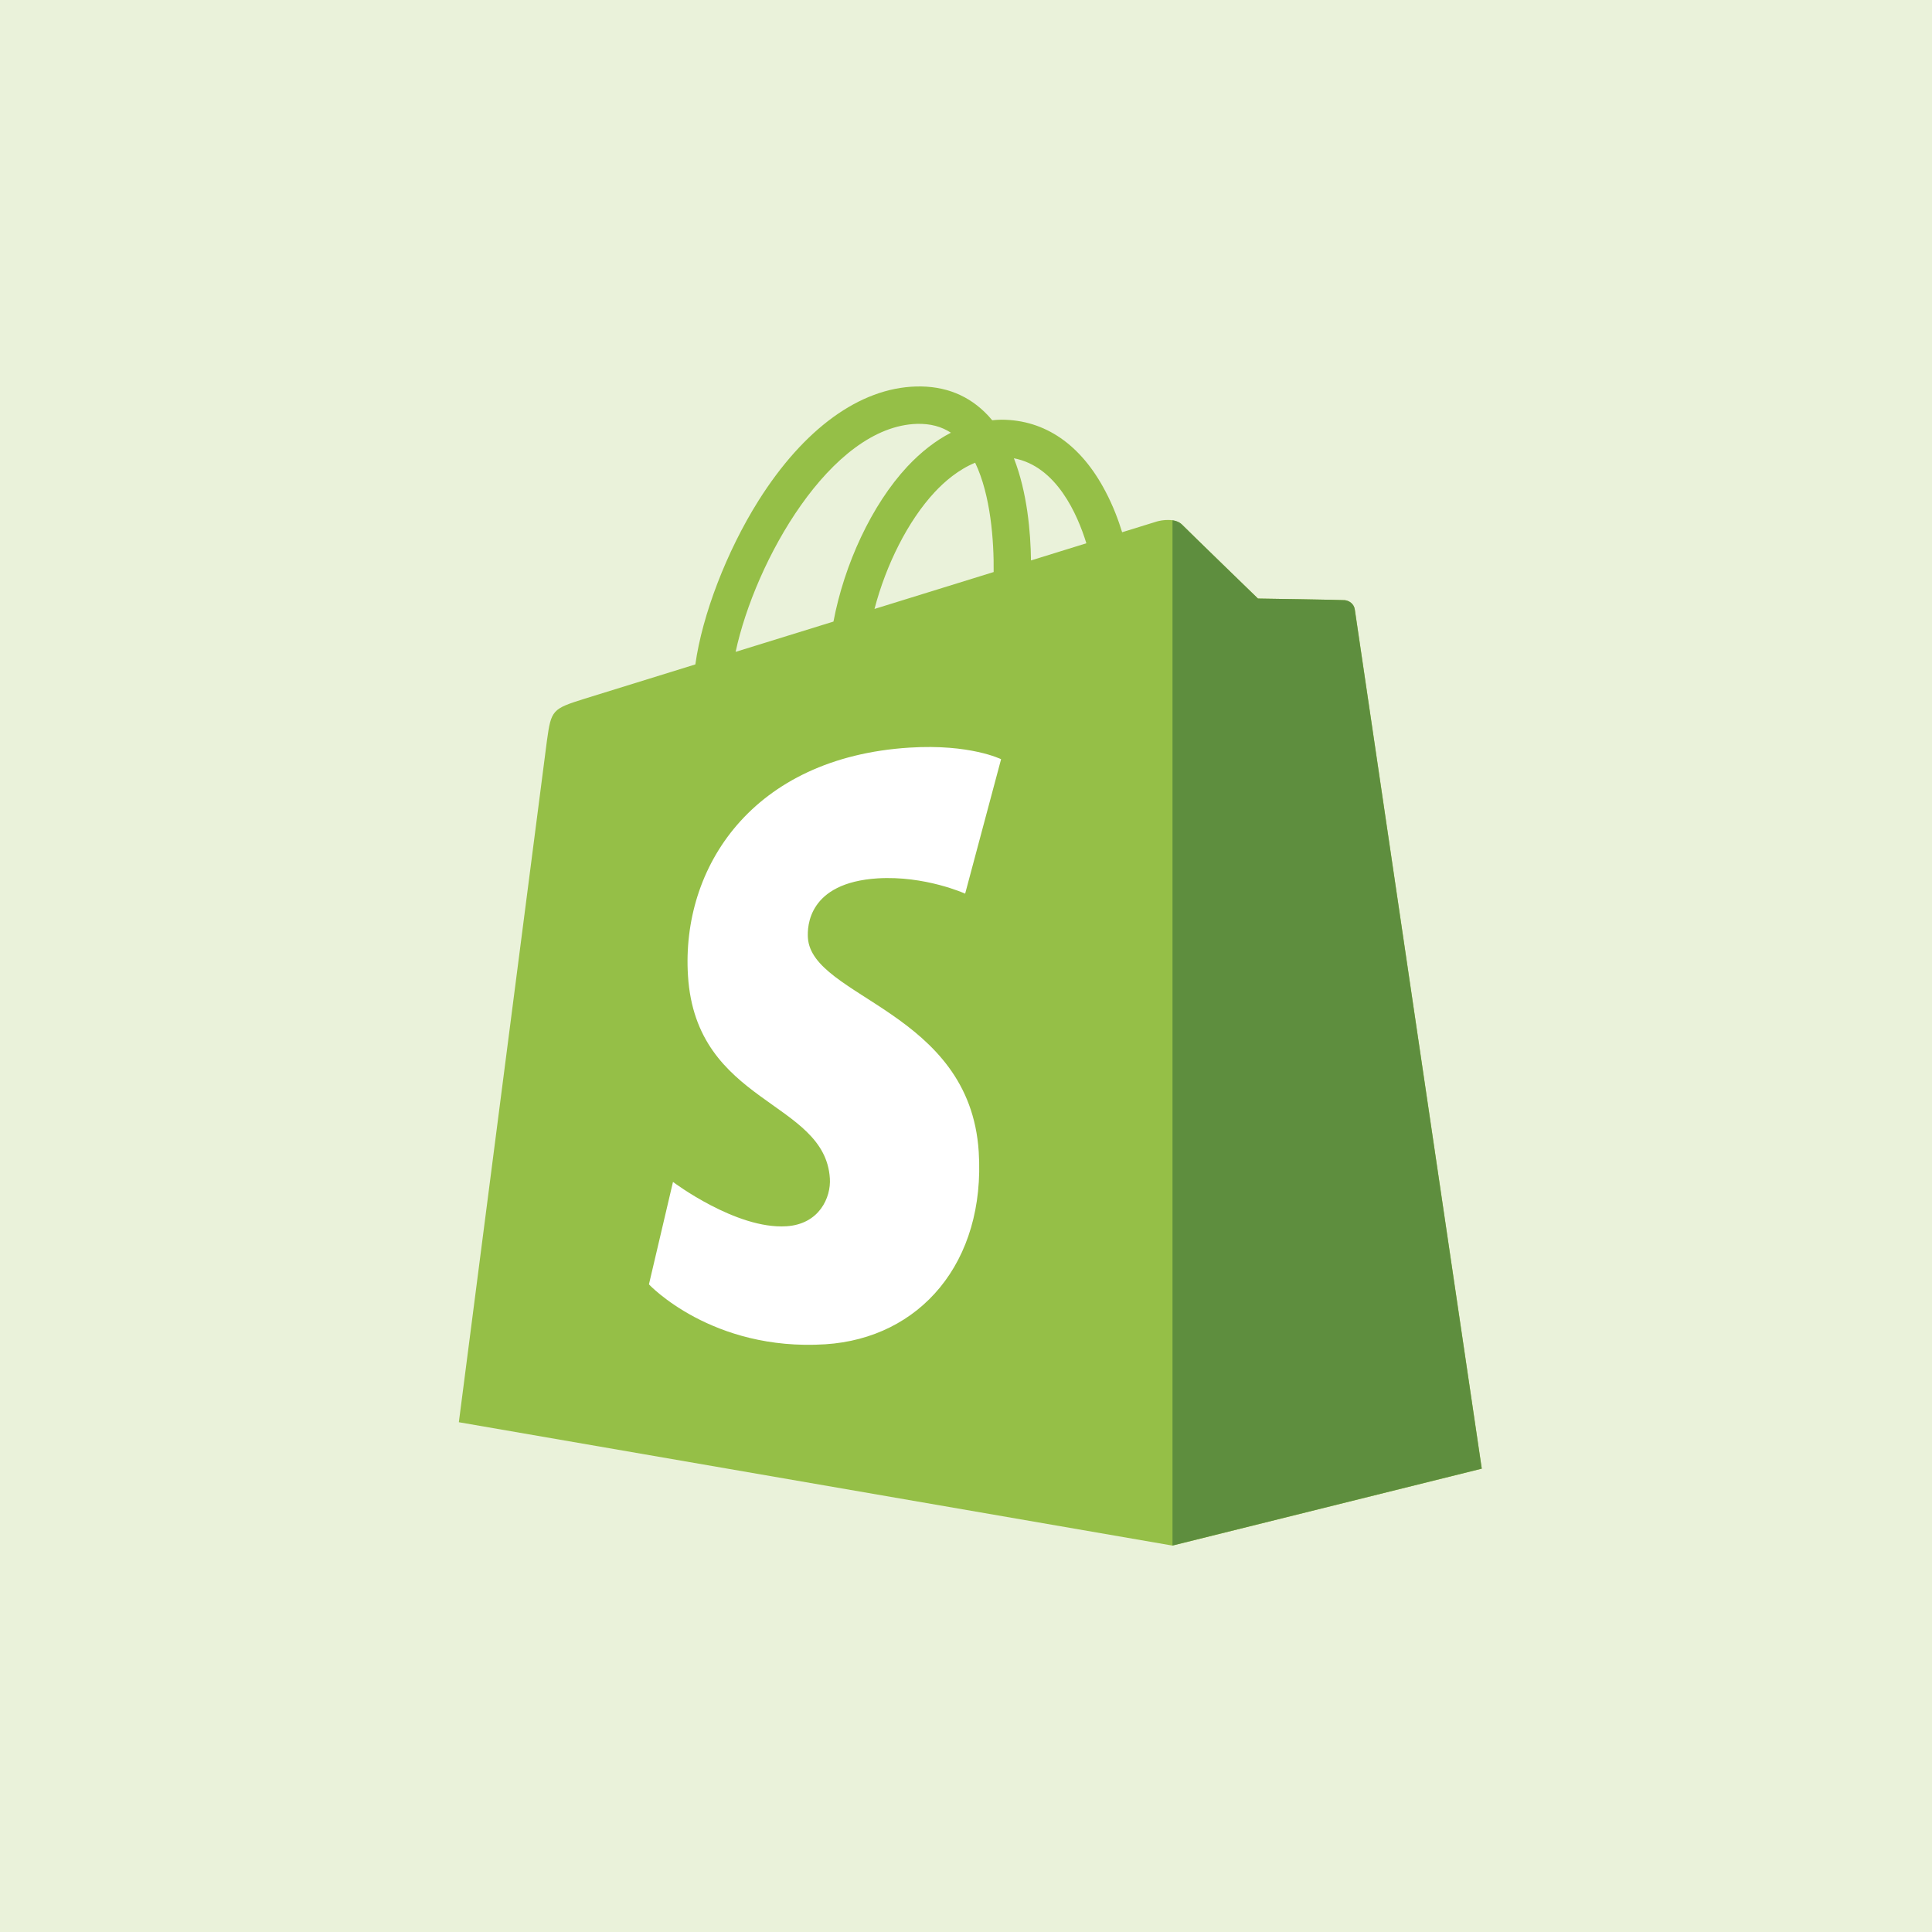
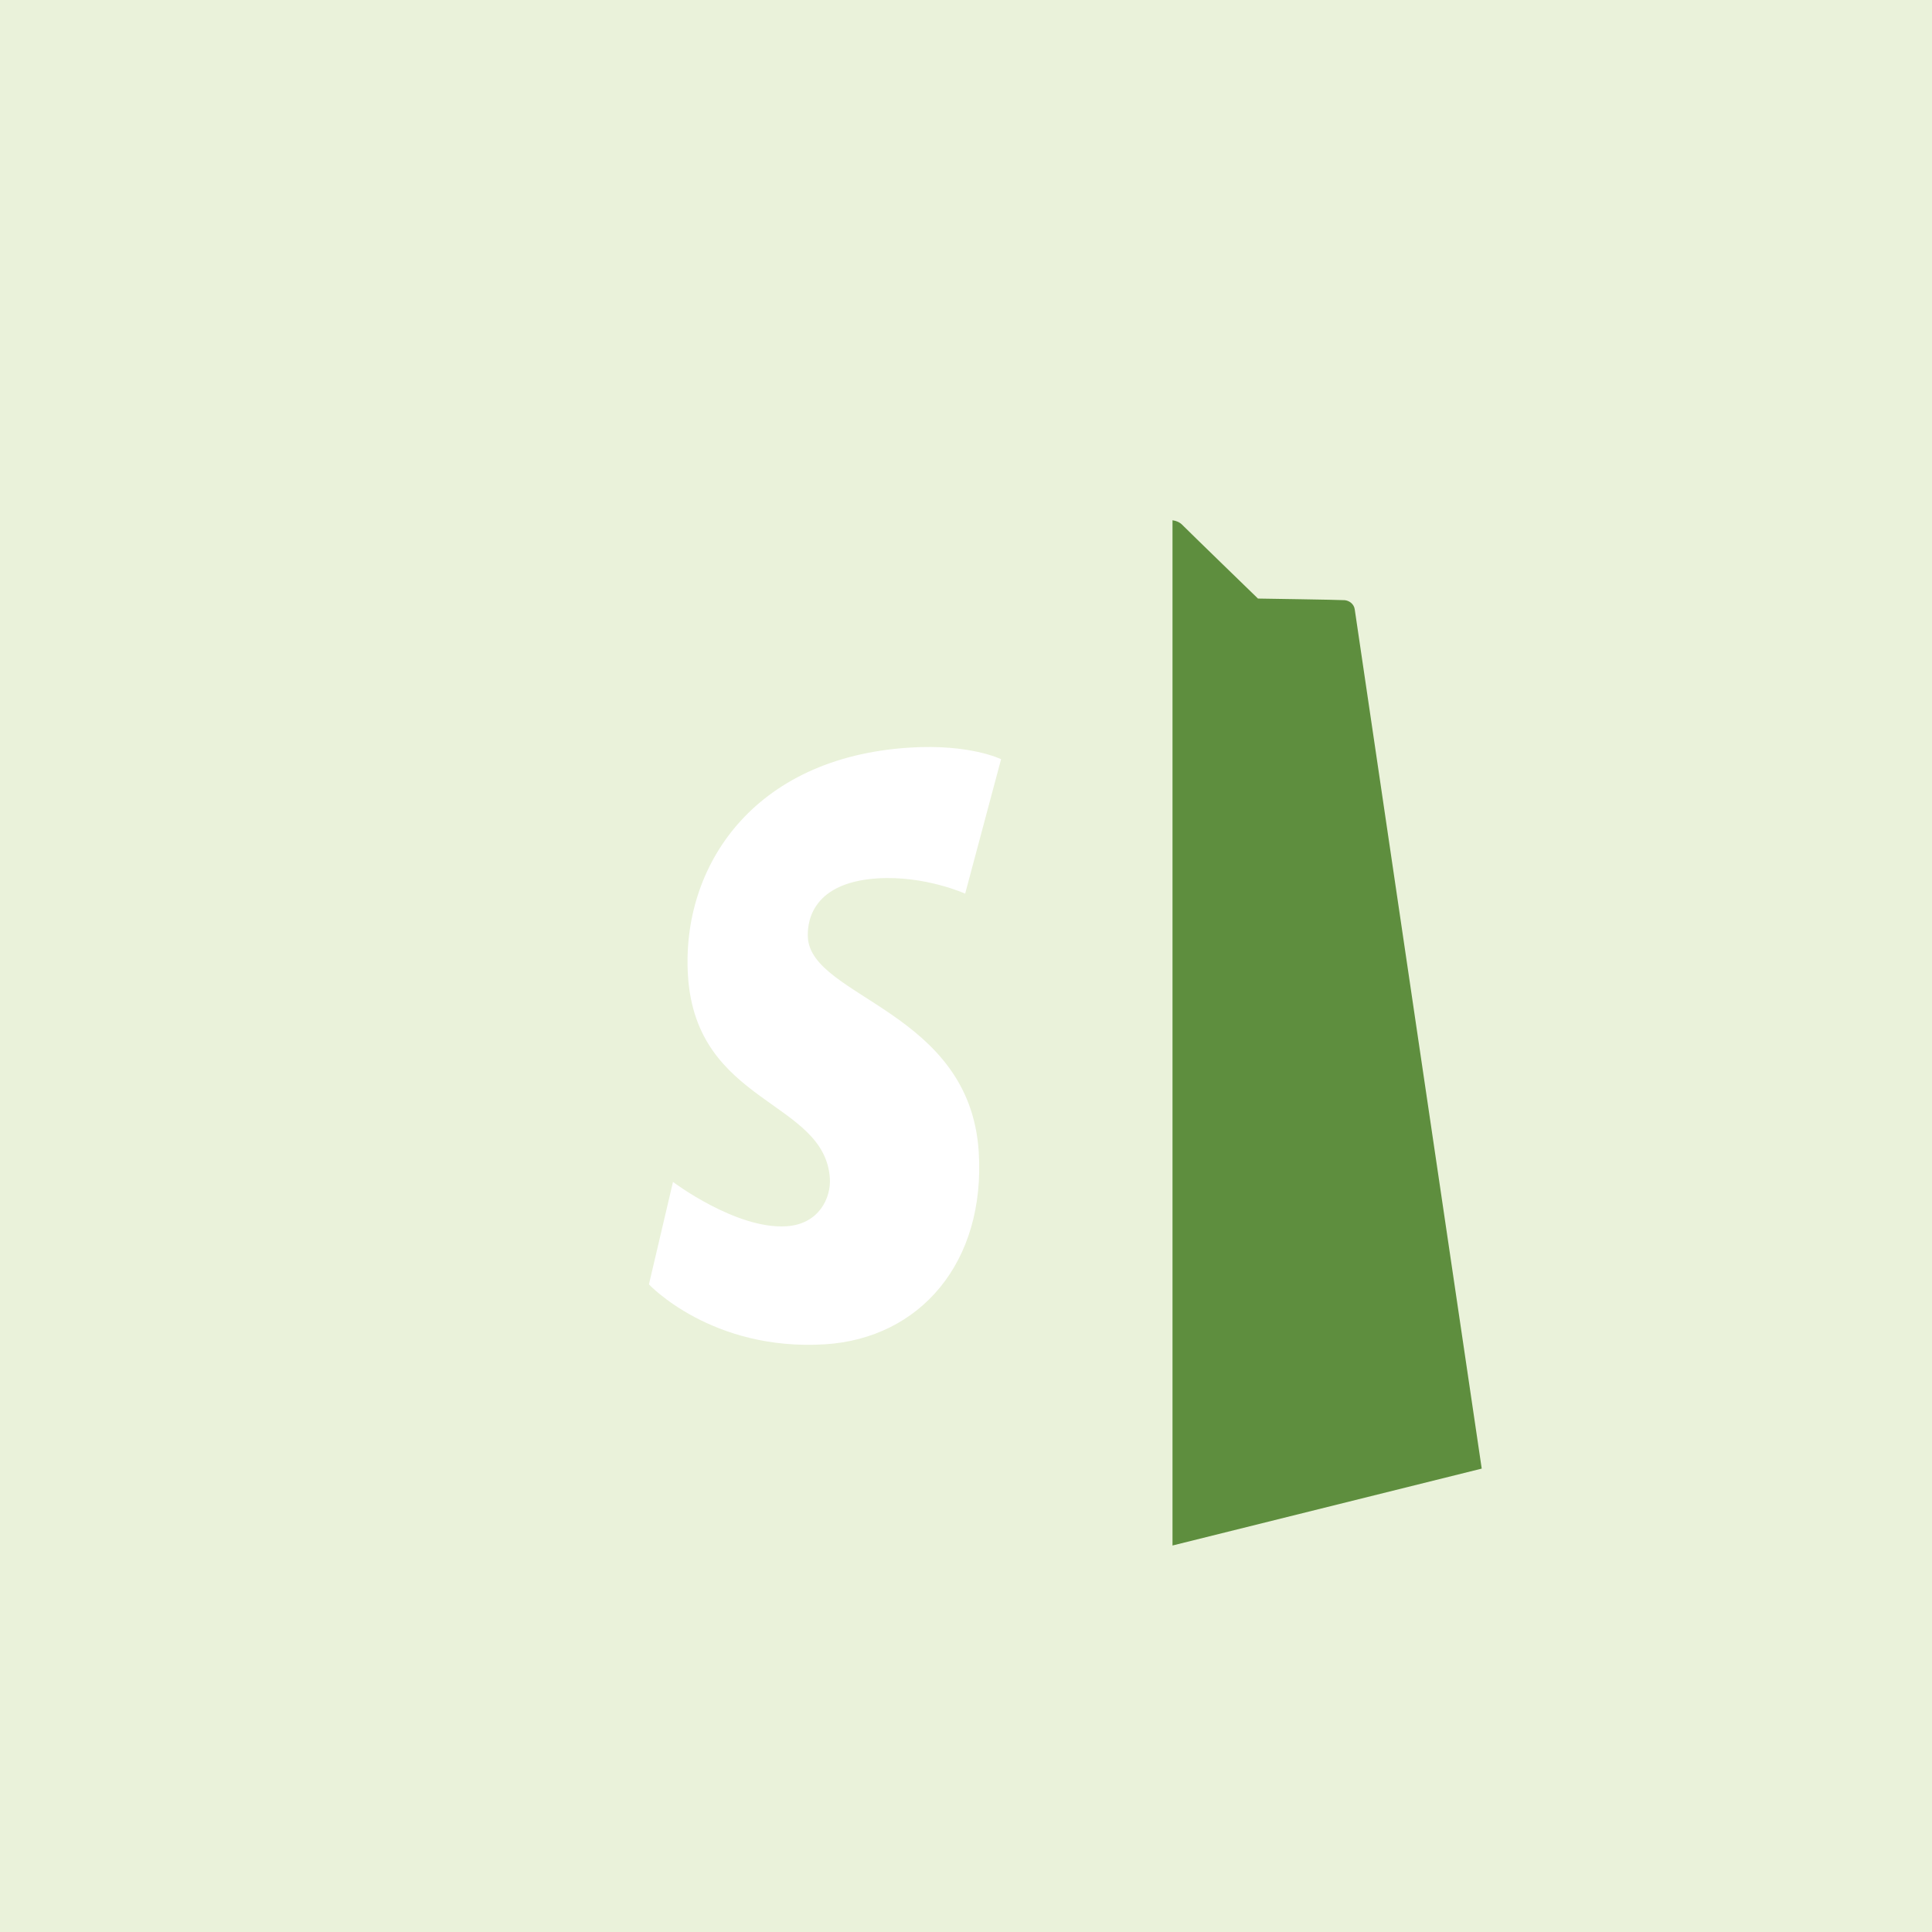
<svg xmlns="http://www.w3.org/2000/svg" width="80" height="80" viewBox="0 0 80 80" fill="none">
  <rect width="80" height="80" fill="#EAF2DA" />
  <g clip-path="url(#clip0_2560_16109)">
-     <path fill-rule="evenodd" clip-rule="evenodd" d="M56.102 25.242C56.066 25 55.855 24.867 55.68 24.852C55.504 24.836 52.09 24.785 52.09 24.785C52.09 24.785 49.23 22.012 48.949 21.727C48.668 21.445 48.117 21.531 47.902 21.594C47.898 21.594 47.367 21.762 46.465 22.039C46.316 21.551 46.094 20.953 45.777 20.352C44.762 18.41 43.27 17.383 41.469 17.379C41.465 17.379 41.465 17.379 41.461 17.379C41.336 17.379 41.211 17.39 41.086 17.402C41.031 17.34 40.98 17.277 40.922 17.215C40.137 16.375 39.133 15.969 37.926 16.004C35.602 16.07 33.285 17.75 31.406 20.734C30.086 22.832 29.078 25.469 28.793 27.512C26.125 28.34 24.258 28.918 24.215 28.93C22.867 29.352 22.824 29.394 22.648 30.664C22.527 31.621 19 58.891 19 58.891L48.551 64L61.359 60.816C61.359 60.816 56.133 25.484 56.102 25.242ZM44.984 22.496C44.305 22.707 43.531 22.945 42.691 23.207C42.676 22.031 42.535 20.39 41.984 18.977C43.75 19.308 44.617 21.305 44.984 22.496ZM41.145 23.687C39.598 24.168 37.906 24.691 36.211 25.215C36.688 23.39 37.594 21.57 38.703 20.379C39.117 19.933 39.695 19.441 40.379 19.16C41.023 20.5 41.16 22.402 41.145 23.687ZM37.977 17.551C38.523 17.539 38.98 17.66 39.375 17.918C38.746 18.242 38.141 18.711 37.57 19.32C36.094 20.906 34.961 23.363 34.512 25.738C33.105 26.172 31.727 26.602 30.461 26.992C31.258 23.258 34.391 17.652 37.977 17.551Z" fill="#95BF47" />
    <path fill-rule="evenodd" clip-rule="evenodd" d="M55.68 24.852C55.504 24.836 52.09 24.785 52.09 24.785C52.09 24.785 49.23 22.012 48.949 21.727C48.844 21.621 48.703 21.566 48.551 21.543V63.996L61.355 60.812C61.355 60.812 56.129 25.484 56.098 25.242C56.07 25 55.855 24.867 55.68 24.852Z" fill="#5E8E3E" />
    <path fill-rule="evenodd" clip-rule="evenodd" d="M41.453 31.437L39.965 37.004C39.965 37.004 38.305 36.25 36.34 36.371C33.457 36.554 33.426 38.371 33.453 38.828C33.609 41.316 40.156 41.859 40.527 47.691C40.816 52.277 38.094 55.414 34.172 55.664C29.465 55.961 26.871 53.183 26.871 53.183L27.867 48.941C27.867 48.941 30.477 50.91 32.562 50.777C33.926 50.691 34.414 49.582 34.363 48.797C34.16 45.551 28.824 45.742 28.488 40.406C28.203 35.918 31.152 31.367 37.66 30.957C40.172 30.797 41.453 31.437 41.453 31.437Z" fill="white" />
  </g>
  <defs>
    <clipPath id="clip0_2560_16109">
      <rect width="42.359" height="48" fill="white" transform="translate(19 16)" />
    </clipPath>
  </defs>
</svg>